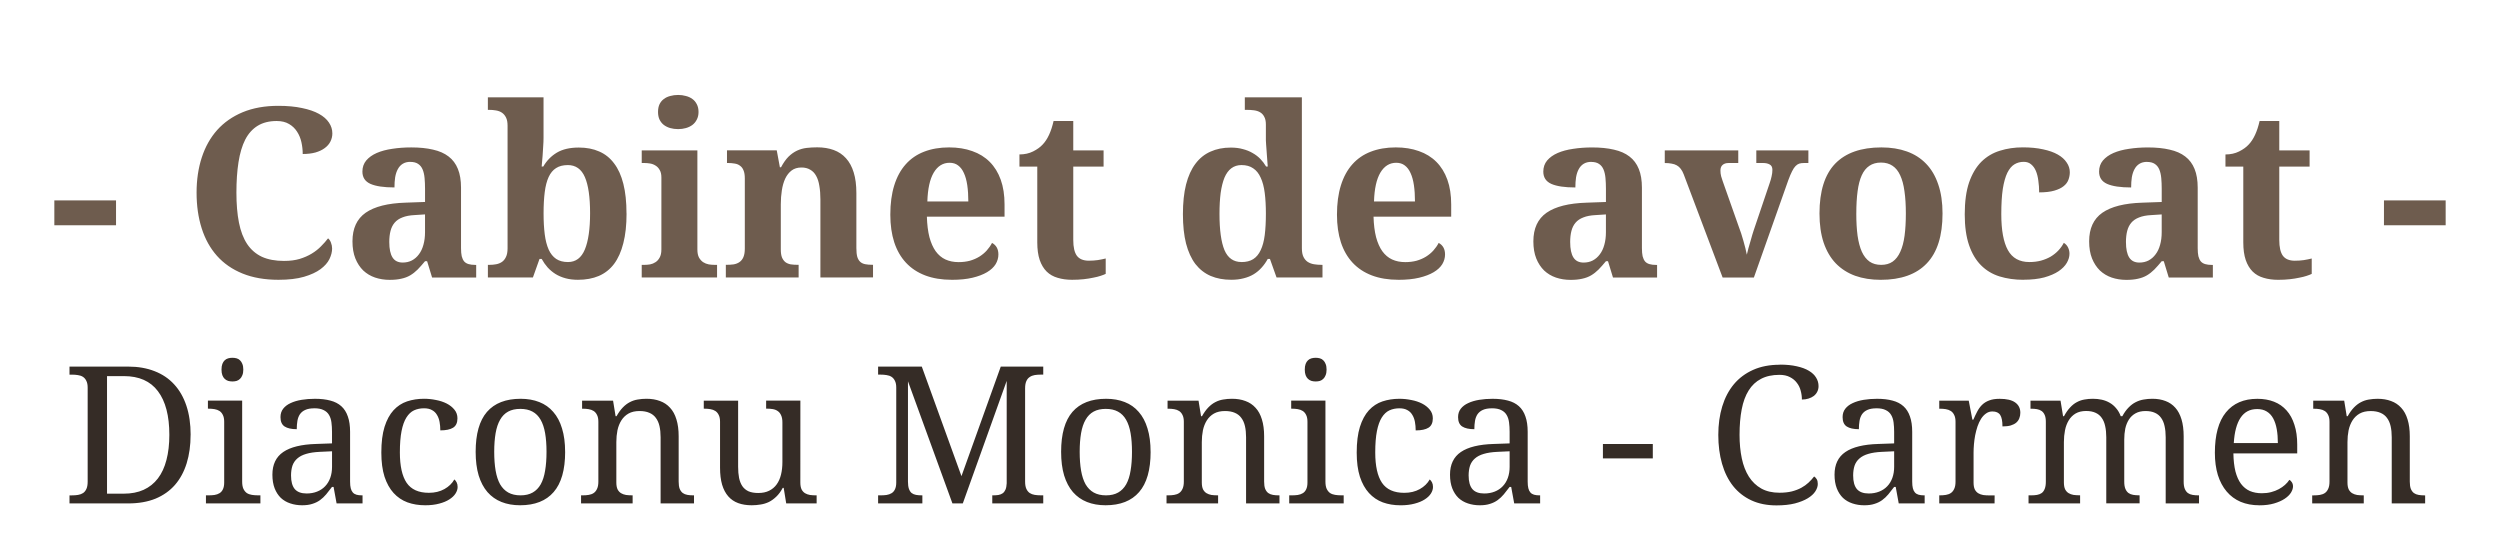
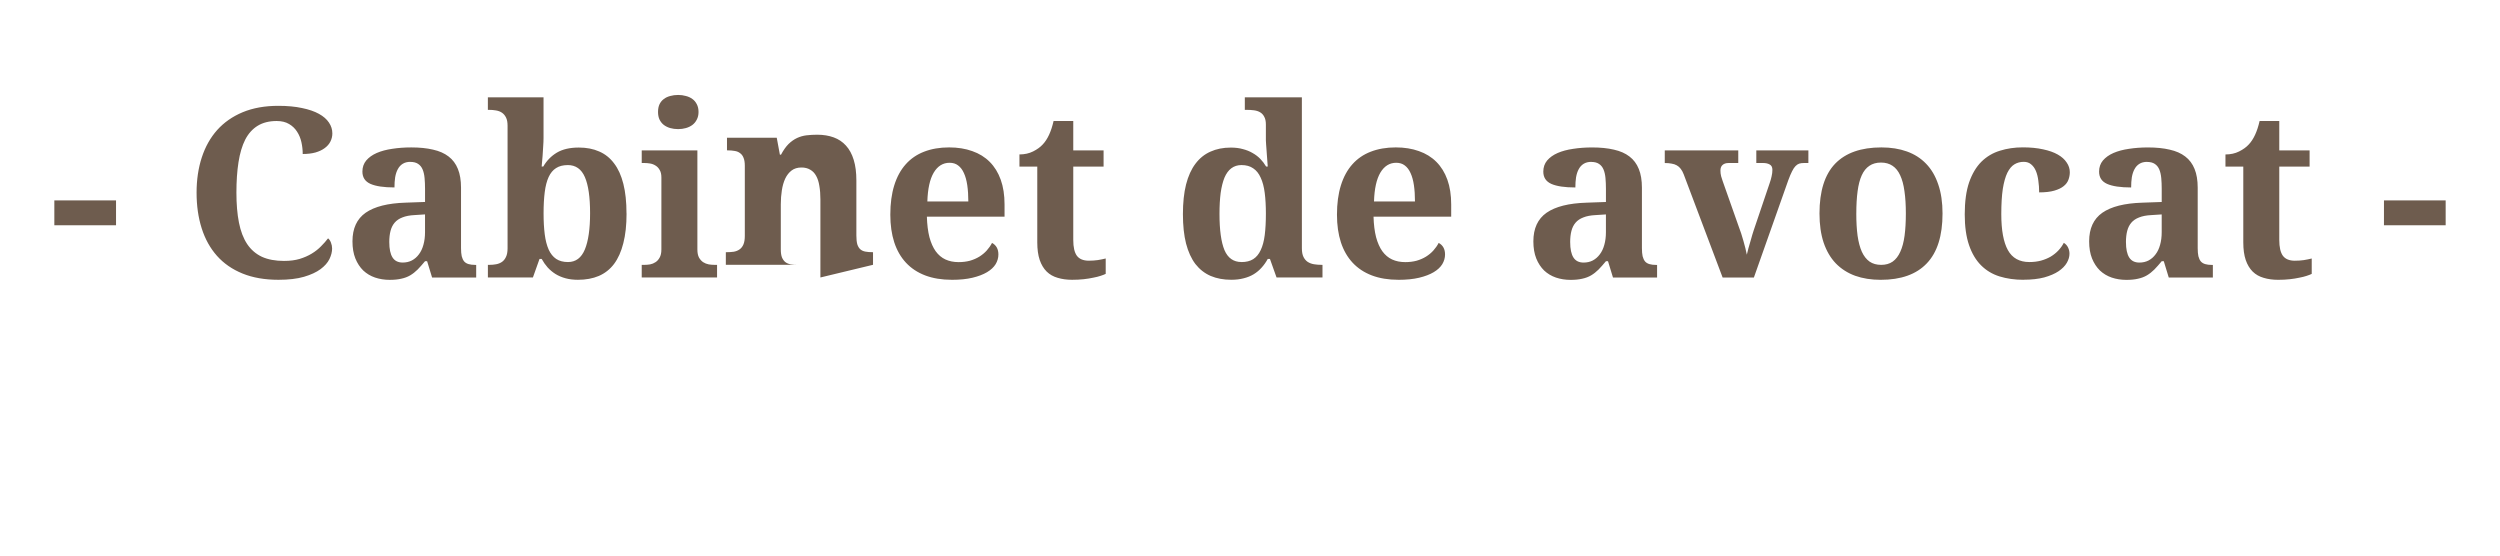
<svg xmlns="http://www.w3.org/2000/svg" width="450" height="100" viewBox="0 0 119.063 26.458">
-   <path d="M9.077 20.708q0 .749-.187 1.355-.187.602-.557 1.03-.37.423-.927.655-.557.227-1.301.227H3.31v-.383h.116q.156 0 .29-.022.138-.022.241-.089.103-.071.16-.201.058-.129.058-.343v-4.475q0-.201-.062-.321-.058-.125-.16-.192-.103-.067-.241-.085-.134-.022-.285-.022H3.31v-.383h2.795q.704 0 1.257.218.553.214.932.628.383.415.584 1.021.201.606.201 1.382zM5.89 23.511q.544 0 .949-.183.41-.187.682-.544.272-.357.406-.878.138-.521.138-1.199 0-1.359-.544-2.077-.539-.718-1.622-.718h-.802v5.598zm4.039.08q.152 0 .285-.018.138-.022.241-.085.103-.062.16-.183.062-.125.062-.325v-2.893q0-.201-.062-.321-.058-.125-.16-.192-.103-.067-.241-.089-.134-.022-.285-.022h-.027v-.383h1.631v3.855q0 .214.058.343.062.129.16.201.103.067.241.089.138.022.29.022h.12v.383H9.808v-.383zm.62-5.99q0-.16.04-.267.04-.107.111-.174.071-.067.165-.094.094-.027.205-.027.107 0 .201.027.094.027.16.094.071.067.111.174.045.107.045.267 0 .16-.045.267-.04.107-.111.174-.067.067-.16.098-.094.027-.201.027-.111 0-.205-.027-.094-.031-.165-.098-.071-.067-.111-.174-.04-.107-.04-.267zm3.312 5.05q0 .428.178.642.183.209.562.209.276 0 .499-.089.227-.089.383-.254.16-.165.245-.401.085-.236.085-.526v-.74l-.584.027q-.388.018-.651.098-.259.076-.419.218-.16.138-.232.343-.067.205-.067.472zm1.105-3.205q-.263 0-.428.076-.16.071-.254.205-.089.134-.12.316-.031.183-.031.397-.379 0-.579-.129-.196-.129-.196-.446 0-.236.129-.401.129-.165.352-.267.227-.107.526-.156.299-.049.637-.049.419 0 .731.085.312.08.521.267.209.187.312.49.107.299.107.735v2.367q0 .192.031.316.031.125.098.201.067.076.174.107.111.031.263.031h.027v.383H16.03l-.143-.784h-.076q-.143.192-.276.352-.134.16-.294.276-.16.116-.365.178-.201.067-.486.067-.303 0-.566-.089-.259-.085-.45-.263-.187-.183-.294-.455-.107-.276-.107-.651 0-.726.517-1.079.517-.352 1.564-.383l.758-.027v-.548q0-.245-.027-.45-.027-.209-.116-.357-.089-.152-.259-.232-.165-.085-.446-.085zm5.277 4.617q-.455 0-.838-.138-.383-.143-.66-.446-.276-.303-.432-.776-.152-.477-.152-1.15 0-.731.152-1.221.156-.495.428-.793.276-.299.646-.423.374-.125.807-.125.285 0 .566.058.285.053.513.169.227.116.37.294.143.174.143.41 0 .316-.205.446-.205.129-.611.129 0-.214-.036-.406-.036-.192-.125-.334-.085-.147-.236-.227-.147-.085-.379-.085-.263 0-.477.098-.209.098-.361.339-.152.241-.232.646-.08.406-.08 1.016 0 .972.321 1.449.325.477 1.061.477.423 0 .74-.178.316-.178.472-.459.067.053.111.143.045.089.045.214 0 .156-.098.312-.098.156-.294.281-.192.125-.481.201-.29.08-.677.08zm6.672-2.545q0 1.288-.548 1.917-.544.628-1.596.628-.495 0-.887-.156-.392-.156-.669-.472-.272-.316-.419-.793-.143-.481-.143-1.123 0-1.279.539-1.903.544-.624 1.605-.624.495 0 .887.156.392.152.664.468.276.312.419.789.147.472.147 1.114zm-3.378 0q0 .508.067.896.067.388.214.651.152.259.388.392.241.134.584.134.343 0 .579-.134.236-.134.383-.392.147-.263.209-.651.067-.388.067-.896 0-.508-.067-.891-.067-.383-.214-.637-.147-.259-.388-.388-.236-.129-.579-.129-.343 0-.579.129-.236.129-.383.388-.147.254-.214.637-.067.383-.067.891zm6.592 2.073v.383h-2.456v-.383h.076q.156 0 .29-.022.138-.022.236-.089.103-.071.16-.201.062-.129.062-.343v-2.848q0-.201-.062-.321-.058-.125-.16-.192-.103-.067-.241-.089-.134-.022-.285-.022h-.027v-.383h1.475l.12.74h.045q.143-.254.299-.415.16-.165.334-.254.178-.094.374-.125.201-.036.419-.036.361 0 .642.107.285.103.481.321.201.214.303.553.107.339.107.807v2.157q0 .214.049.343.053.129.147.201.094.067.223.089.129.022.281.022h.031v.383h-1.591v-3.151q0-.299-.053-.53-.053-.232-.174-.392-.116-.16-.308-.241-.192-.085-.468-.085-.312 0-.526.12-.209.12-.339.325-.129.205-.187.472-.053.267-.053.562v1.925q0 .201.058.325.062.12.165.183.103.062.236.085.138.018.29.018zm7.987-.611q0 .201.058.325.062.12.165.183.103.062.236.085.138.018.29.018h.027v.383h-1.449l-.12-.74h-.045q-.138.259-.308.419-.165.16-.352.254-.187.089-.392.12-.205.036-.428.036-.361 0-.642-.103-.281-.103-.472-.321-.192-.218-.294-.557-.098-.339-.098-.807v-2.188q0-.201-.062-.321-.058-.125-.16-.192-.103-.067-.241-.089-.134-.022-.285-.022h-.027v-.383h1.636v3.151q0 .299.045.53.049.232.156.392.111.16.294.245.187.08.464.08.303 0 .517-.107.218-.107.357-.299.143-.196.209-.468.067-.272.067-.602v-1.881q0-.214-.062-.343-.058-.134-.16-.201-.098-.071-.236-.094-.134-.022-.29-.022h-.027v-.383h1.631zm9.141.994v-.383h.031q.147 0 .263-.018.12-.022.201-.08.085-.062.134-.174.049-.116.058-.303V18.14l-2.09 5.834h-.495l-2.117-5.816v4.778q0 .214.045.343.045.129.129.201.089.067.209.089.125.022.276.022h.027v.383H41.82v-.383h.116q.152 0 .285-.018.138-.022.241-.085.103-.062.16-.183.062-.125.062-.325v-4.519q0-.201-.062-.321-.058-.125-.16-.192-.103-.067-.241-.085-.134-.022-.285-.022h-.116v-.383h2.08l1.89 5.219 1.872-5.219h2.023v.383h-.116q-.156 0-.294.022-.134.022-.236.094-.103.067-.16.196-.058.129-.058.343v4.439q0 .214.058.343.058.129.16.201.103.067.236.089.138.022.294.022h.116v.383zm7.541-2.456q0 1.288-.548 1.917-.544.628-1.596.628-.495 0-.887-.156-.392-.156-.669-.472-.272-.316-.419-.793-.143-.481-.143-1.123 0-1.279.539-1.903.544-.624 1.605-.624.495 0 .887.156.392.152.664.468.276.312.419.789.147.472.147 1.114zm-3.378 0q0 .508.067.896.067.388.214.651.152.259.388.392.241.134.584.134.343 0 .579-.134.236-.134.383-.392.147-.263.209-.651.067-.388.067-.896 0-.508-.067-.891-.067-.383-.214-.637-.147-.259-.388-.388-.236-.129-.579-.129-.343 0-.579.129-.236.129-.383.388-.147.254-.214.637-.067.383-.067.891zm6.592 2.073v.383h-2.456v-.383h.076q.156 0 .29-.022.138-.022.236-.089.103-.071.16-.201.062-.129.062-.343v-2.848q0-.201-.062-.321-.058-.125-.16-.192-.103-.067-.241-.089-.134-.022-.285-.022h-.027v-.383h1.475l.12.74h.045q.143-.254.299-.415.16-.165.334-.254.178-.094.374-.125.201-.036.419-.036.361 0 .642.107.285.103.481.321.201.214.303.553.107.339.107.807v2.157q0 .214.049.343.053.129.147.201.094.067.223.089.129.022.281.022h.031v.383h-1.591v-3.151q0-.299-.053-.53-.053-.232-.174-.392-.116-.16-.308-.241-.192-.085-.468-.085-.312 0-.526.12-.209.12-.339.325-.129.205-.187.472-.053.267-.053.562v1.925q0 .201.058.325.062.12.165.183.103.062.236.085.138.018.29.018zm3.508 0q.152 0 .285-.018.138-.022.241-.085.103-.062.16-.183.062-.125.062-.325v-2.893q0-.201-.062-.321-.058-.125-.16-.192-.103-.067-.241-.089-.134-.022-.285-.022h-.027v-.383h1.631v3.855q0 .214.058.343.062.129.16.201.103.067.241.089.138.022.29.022h.12v.383h-2.594v-.383zm.62-5.99q0-.16.04-.267.04-.107.111-.174.071-.067.165-.094.094-.027.205-.027.107 0 .201.027.094.027.16.094.071.067.111.174.045.107.045.267 0 .16-.045.267-.04.107-.111.174-.067.067-.16.098-.094.027-.201.027-.111 0-.205-.027-.094-.031-.165-.098-.071-.067-.111-.174-.04-.107-.04-.267zm4.555 6.463q-.455 0-.838-.138-.383-.143-.66-.446-.276-.303-.432-.776-.152-.477-.152-1.15 0-.731.152-1.221.156-.495.428-.793.276-.299.646-.423.374-.125.807-.125.285 0 .566.058.285.053.513.169.227.116.37.294.143.174.143.41 0 .316-.205.446-.205.129-.611.129 0-.214-.036-.406-.036-.192-.125-.334-.085-.147-.236-.227-.147-.085-.379-.085-.263 0-.477.098-.209.098-.361.339-.152.241-.232.646-.08.406-.08 1.016 0 .972.321 1.449.325.477 1.061.477.423 0 .74-.178.316-.178.472-.459.067.053.111.143.045.089.045.214 0 .156-.098.312-.098.156-.294.281-.192.125-.481.201-.29.08-.677.08zm3.249-1.413q0 .428.178.642.183.209.562.209.276 0 .499-.089.227-.089.383-.254.16-.165.245-.401.085-.236.085-.526v-.74l-.584.027q-.388.018-.651.098-.259.076-.419.218-.16.138-.232.343-.067.205-.067.472zm1.105-3.205q-.263 0-.428.076-.16.071-.254.205-.089.134-.12.316-.031.183-.031.397-.379 0-.579-.129-.196-.129-.196-.446 0-.236.129-.401.129-.165.352-.267.227-.107.526-.156.299-.049.637-.049.419 0 .731.085.312.08.521.267.209.187.312.49.107.299.107.735v2.367q0 .192.031.316.031.125.098.201.067.076.174.107.111.031.263.031h.027v.383h-1.235l-.143-.784h-.076q-.143.192-.276.352-.134.16-.294.276-.16.116-.365.178-.201.067-.486.067-.303 0-.566-.089-.259-.085-.45-.263-.187-.183-.294-.455-.107-.276-.107-.651 0-.726.517-1.079.517-.352 1.564-.383l.758-.027v-.548q0-.245-.027-.45-.027-.209-.116-.357-.089-.152-.259-.232-.165-.085-.446-.085zm5.29 2.385v-.686h2.376v.686zm8.424-4.466q.468 0 .811.08.348.076.575.214.232.138.343.325.116.187.116.406 0 .147-.062.267-.058.116-.165.201-.107.08-.254.125-.143.045-.312.045 0-.214-.058-.423-.053-.209-.183-.374-.125-.169-.33-.272-.201-.107-.499-.107-.517 0-.878.192-.361.187-.588.553-.227.361-.33.896-.103.53-.103 1.217 0 .611.107 1.119.107.508.339.874.232.361.588.562.361.201.865.201.334 0 .588-.062.259-.067.455-.174.196-.107.343-.245.152-.143.267-.294.076.049.125.134.049.085.049.223 0 .174-.12.357-.116.178-.357.325-.241.147-.611.245-.37.094-.878.094-.682 0-1.199-.241-.517-.241-.869-.682-.348-.441-.526-1.061-.178-.62-.178-1.373 0-.74.187-1.355.187-.615.553-1.056.37-.441.918-.686.548-.245 1.27-.245zm3.494 5.286q0 .428.178.642.183.209.562.209.276 0 .499-.089.227-.089.383-.254.16-.165.245-.401.085-.236.085-.526v-.74l-.584.027q-.388.018-.651.098-.259.076-.419.218-.16.138-.232.343-.067.205-.067.472zm1.105-3.205q-.263 0-.428.076-.16.071-.254.205-.089.134-.12.316-.031.183-.031.397-.379 0-.579-.129-.196-.129-.196-.446 0-.236.129-.401.129-.165.352-.267.227-.107.526-.156.299-.049.637-.049.419 0 .731.085.312.08.521.267.209.187.312.49.107.299.107.735v2.367q0 .192.031.316.031.125.098.201.067.076.174.107.111.031.263.031h.027v.383h-1.235l-.143-.784h-.076q-.143.192-.276.352-.134.16-.294.276-.16.116-.365.178-.201.067-.486.067-.303 0-.566-.089-.259-.085-.45-.263-.187-.183-.294-.455-.107-.276-.107-.651 0-.726.517-1.079.517-.352 1.564-.383l.758-.027v-.548q0-.245-.027-.45-.027-.209-.116-.357-.089-.152-.259-.232-.165-.085-.446-.085zm5.629 4.528h-2.634v-.383h.027q.156 0 .29-.022.138-.022.236-.089.103-.071.16-.201.062-.129.062-.343v-2.848q0-.201-.062-.321-.058-.125-.16-.192-.103-.067-.241-.089-.134-.022-.285-.022h-.027v-.383h1.404l.174.905h.045q.089-.205.183-.383.094-.183.227-.316.138-.138.339-.214.201-.08.504-.08.499 0 .74.174.245.174.245.49 0 .143-.049.263-.045.12-.147.209-.103.085-.263.134-.16.045-.392.045 0-.379-.107-.544-.107-.169-.374-.169-.169 0-.303.098-.134.094-.236.254-.098.156-.169.361-.067.205-.111.423-.04.214-.058.428-.018.214-.018.388v1.435q0 .201.058.325.062.12.165.183.103.062.236.085.138.018.29.018h.254zm4.074-.383v.383h-2.456v-.383h.12q.156 0 .285-.022.129-.022.223-.089.094-.071.143-.201.053-.129.053-.343v-2.848q0-.201-.053-.321-.053-.125-.147-.192-.094-.067-.223-.089-.129-.022-.281-.022h-.027v-.383h1.431l.12.74h.045q.138-.254.29-.415.152-.165.321-.254.174-.094.361-.125.192-.036.406-.036.223 0 .423.045.201.045.37.143.174.098.308.259.138.156.223.383h.076q.138-.254.299-.415.16-.165.339-.254.183-.094.379-.125.201-.036.415-.036.348 0 .624.107.276.103.468.321.192.214.294.553.103.339.103.807v2.157q0 .214.053.343.053.129.147.201.094.067.223.089.129.022.281.022h.027v.383h-1.587v-3.151q0-.299-.053-.53-.049-.232-.165-.392-.111-.16-.294-.241-.183-.085-.446-.085-.285 0-.481.111-.192.107-.312.294-.12.187-.174.432-.049.245-.049.521v2.001q0 .214.053.343.053.129.147.201.094.067.223.089.129.022.281.022h.027v.383h-1.587v-3.151q0-.299-.053-.53-.049-.232-.165-.392-.111-.16-.294-.241-.183-.085-.446-.085-.299 0-.504.12-.201.12-.325.325-.125.205-.178.472-.053.267-.053.562v1.925q0 .201.058.325.062.12.165.183.103.062.236.085.138.018.29.018zm8.424-4.109q-.508 0-.784.415-.272.41-.321 1.203h2.099q0-.361-.053-.66-.053-.299-.169-.513-.116-.214-.308-.33-.187-.116-.464-.116zm.111 4.582q-.495 0-.891-.165-.392-.169-.664-.49-.272-.321-.419-.784-.143-.468-.143-1.061 0-1.279.526-1.925.526-.646 1.498-.646.441 0 .793.138.352.138.597.415.245.272.374.682.134.406.134.945v.419h-3.04q.009.499.098.86.094.357.263.588.174.232.423.343.25.107.575.107.236 0 .437-.053.205-.053.37-.143.165-.089.29-.201.129-.116.209-.241.062.027.116.111.058.085.058.201 0 .138-.098.299-.098.156-.299.29-.201.134-.504.223-.299.089-.704.089zm4.974-.472v.383h-2.456v-.383h.076q.156 0 .29-.022.138-.022.236-.089.103-.071.16-.201.062-.129.062-.343v-2.848q0-.201-.062-.321-.058-.125-.16-.192-.103-.067-.241-.089-.134-.022-.285-.022h-.027v-.383h1.475l.12.74h.045q.143-.254.299-.415.16-.165.334-.254.178-.094.374-.125.201-.036.419-.036.361 0 .642.107.285.103.481.321.201.214.303.553.107.339.107.807v2.157q0 .214.049.343.053.129.147.201.094.067.223.089.129.022.281.022h.031v.383h-1.591v-3.151q0-.299-.053-.53-.053-.232-.174-.392-.116-.16-.308-.241-.192-.085-.468-.085-.312 0-.526.12-.209.12-.339.325-.129.205-.187.472-.053.267-.053.562v1.925q0 .201.058.325.062.12.165.183.103.062.236.085.138.018.29.018z" fill="#352c26" />
-   <path d="M2.588 10.728V9.543h2.938v1.185zm10.947 1.698q.413 0 .733-.094.325-.099.579-.254.254-.154.441-.347.193-.193.336-.38.088.066.138.204.055.138.055.281 0 .237-.127.502-.127.259-.424.48-.298.22-.788.364-.491.143-1.213.143-.981 0-1.714-.298-.733-.298-1.218-.843-.485-.546-.728-1.312-.243-.766-.243-1.698 0-.915.248-1.676.248-.761.733-1.306.491-.546 1.218-.849.733-.303 1.692-.303.65 0 1.13.105.485.099.805.276.32.176.48.419.16.237.16.513 0 .209-.094.391-.088.176-.27.309-.176.132-.441.209-.265.072-.606.072 0-.281-.061-.557-.061-.281-.209-.507-.143-.226-.38-.364-.237-.143-.59-.143-.535 0-.904.226-.369.226-.595.661-.22.435-.32 1.075-.099.634-.099 1.45 0 .816.121 1.428.121.612.391 1.02.27.402.7.606.435.198 1.064.198zm5.005-.893q0 .485.154.728.154.243.485.243.243 0 .435-.099.198-.105.336-.292.143-.187.215-.452.077-.27.077-.601v-.849l-.507.033q-.336.017-.568.11-.232.088-.369.248-.138.16-.198.391-.061.232-.061.54zm1.003-3.825q-.215 0-.364.094-.143.088-.232.254-.088.16-.127.386-.033.22-.033.485-.761 0-1.147-.171-.38-.171-.38-.584 0-.309.182-.529.187-.22.502-.358.32-.138.739-.198.424-.066.904-.066.595 0 1.036.105.446.099.739.325.298.226.446.595.149.364.149.893v2.877q0 .232.033.386.039.154.116.248.077.088.209.127.132.039.32.039h.044v.601h-2.1l-.237-.777h-.099q-.187.226-.353.397-.165.165-.353.276-.187.11-.424.16-.232.055-.551.055-.375 0-.7-.11-.32-.11-.562-.336-.237-.232-.375-.573-.138-.347-.138-.816 0-.921.628-1.362.634-.441 1.902-.48l.926-.033v-.623q0-.281-.022-.518-.022-.237-.094-.408-.072-.171-.215-.265-.138-.094-.369-.094zm10.297 2.458q0 .821-.154 1.417-.149.595-.441.987-.292.386-.728.573-.43.182-.992.182-.325 0-.59-.072-.265-.072-.48-.204-.209-.132-.375-.314-.16-.182-.281-.402h-.105l-.314.882h-2.144v-.601h.077q.16 0 .314-.028.154-.028.276-.11.121-.083.193-.237.077-.154.077-.413V5.987q0-.243-.072-.386-.072-.149-.193-.232-.121-.083-.287-.11-.16-.028-.342-.028h-.044v-.595h2.651v1.929q0 .176-.017.413-.011.237-.028.446-.022.248-.044.507h.077q.243-.419.645-.661.408-.243 1.047-.243.551 0 .97.187.424.182.711.568.292.38.441.976.149.59.149 1.406zm-2.8-2.304q-.336 0-.557.143-.22.138-.353.424-.132.287-.187.722-.055.43-.055 1.014 0 .557.055.992.055.43.187.728.132.292.358.446.226.149.562.149.557 0 .805-.601.248-.601.248-1.725 0-1.152-.248-1.72-.248-.573-.816-.573zm4.299-2.53q0-.215.072-.369.077-.154.204-.248.132-.099.303-.143.176-.05.38-.05.193 0 .369.05.176.044.309.143.132.094.209.248.083.154.083.369 0 .209-.083.364-.077.154-.209.254-.132.099-.309.149-.176.05-.369.05-.204 0-.38-.05-.171-.05-.303-.149-.127-.099-.204-.254-.072-.154-.072-.364zm-.645 7.282q.127 0 .265-.022.143-.028.259-.105.121-.077.198-.22.083-.143.083-.386V8.451q0-.226-.083-.358-.077-.138-.198-.209-.121-.077-.265-.099-.138-.022-.259-.022h-.132v-.601h2.651v4.718q0 .243.077.386.083.143.198.22.121.077.265.105.143.022.265.022h.132v.601h-3.588v-.601zm8.378.601V9.499q0-.364-.05-.645-.044-.287-.154-.48-.105-.193-.281-.292-.171-.105-.419-.105-.281 0-.469.143-.187.143-.303.386-.11.237-.16.557-.05.314-.05.661v2.155q0 .237.055.38.061.143.165.226.105.077.254.105.154.022.342.022h.033v.601h-3.467v-.601h.022q.193 0 .353-.022.16-.028.276-.11.121-.083.187-.237.066-.154.066-.408v-3.34q0-.237-.061-.38-.055-.143-.165-.22-.105-.083-.254-.105-.149-.028-.336-.028h-.033v-.601h2.37l.149.805h.055q.171-.32.358-.507.193-.187.408-.287.215-.099.452-.127.243-.028.507-.028.435 0 .783.127.347.127.584.391.243.265.369.678.127.408.127.981v2.618q0 .265.044.424.05.154.143.237.094.083.237.11.143.028.336.028h.033v.601zm6.152-5.463q-.474 0-.755.469-.276.469-.303 1.373h1.951q0-.43-.05-.772-.05-.342-.16-.579-.105-.237-.276-.364-.165-.127-.408-.127zm.105 5.573q-.717 0-1.268-.209-.546-.209-.915-.606-.369-.397-.557-.97-.187-.579-.187-1.317 0-.794.187-1.395.187-.601.546-1.003.358-.402.876-.601.524-.204 1.191-.204.612 0 1.102.176.491.171.832.513.342.342.524.849.182.507.182 1.18v.579h-3.699q.017.568.121.976.11.408.298.672.193.265.463.391.276.127.628.127.292 0 .54-.066.248-.072.446-.193.204-.127.353-.292.154-.171.254-.364.303.165.303.551 0 .243-.132.463-.132.215-.408.38-.276.165-.695.265-.413.099-.987.099zm6.532-.91q.22 0 .419-.028.204-.033.38-.077v.733q-.088.044-.243.094-.149.05-.353.088-.198.044-.452.072-.254.028-.551.028-.38 0-.689-.094-.309-.088-.524-.298-.215-.215-.331-.551-.116-.342-.116-.838v-3.61h-.849v-.579q.364 0 .65-.143.287-.143.458-.331.347-.364.518-1.119h.937v1.4h1.444v.772h-1.444v3.495q0 .513.171.75.176.237.573.237zm10.142-.59q0 .259.077.413.077.154.204.237.132.083.298.11.171.028.358.028h.044v.601h-2.188l-.314-.882h-.105q-.127.232-.292.413-.16.182-.375.314-.209.127-.474.193-.265.072-.595.072-.551 0-.981-.182-.43-.187-.728-.568-.292-.386-.446-.976-.149-.59-.149-1.4 0-.816.149-1.411.154-.601.446-.987.292-.391.717-.579.424-.193.97-.193.32 0 .573.072.259.066.463.187.209.116.369.281.16.165.276.364h.077q-.022-.314-.044-.59-.005-.116-.017-.237-.005-.121-.017-.226-.005-.11-.011-.193 0-.083 0-.132v-.623q0-.232-.077-.369-.072-.143-.198-.215-.121-.072-.287-.094-.165-.022-.353-.022h-.088v-.595h2.717zm-2.877.656q.336 0 .557-.138.226-.143.358-.43.138-.287.193-.717.055-.435.055-1.02 0-.557-.055-.987-.055-.435-.193-.728-.132-.298-.358-.446-.22-.154-.557-.154-.281 0-.485.154-.198.149-.325.446-.121.298-.182.733-.055.43-.055.992 0 1.152.237 1.725.243.568.81.568zm7.37-4.729q-.474 0-.755.469-.276.469-.303 1.373h1.951q0-.43-.05-.772-.05-.342-.16-.579-.105-.237-.276-.364-.165-.127-.408-.127zm.105 5.573q-.717 0-1.268-.209-.546-.209-.915-.606-.369-.397-.557-.97-.187-.579-.187-1.317 0-.794.187-1.395.187-.601.546-1.003.358-.402.876-.601.524-.204 1.191-.204.612 0 1.102.176.491.171.832.513.342.342.524.849.182.507.182 1.18v.579h-3.699q.017.568.121.976.11.408.298.672.193.265.463.391.276.127.628.127.292 0 .54-.066.248-.072.446-.193.204-.127.353-.292.154-.171.254-.364.303.165.303.551 0 .243-.132.463-.132.215-.408.38-.276.165-.695.265-.413.099-.987.099zm8.18-1.791q0 .485.154.728.154.243.485.243.243 0 .435-.099.198-.105.336-.292.143-.187.215-.452.077-.27.077-.601v-.849l-.507.033q-.336.017-.568.11-.232.088-.369.248-.138.16-.198.391-.061.232-.061.54zm1.003-3.825q-.215 0-.364.094-.143.088-.232.254-.088.16-.127.386-.033.22-.033.485-.761 0-1.147-.171-.38-.171-.38-.584 0-.309.182-.529.187-.22.502-.358.32-.138.739-.198.424-.066.904-.066.595 0 1.036.105.446.099.739.325.298.226.446.595.149.364.149.893v2.877q0 .232.033.386.039.154.116.248.077.088.209.127.132.039.32.039h.044v.601h-2.1l-.237-.777h-.099q-.187.226-.353.397-.165.165-.353.276-.187.11-.424.16-.232.055-.551.055-.375 0-.7-.11-.32-.11-.562-.336-.237-.232-.375-.573-.138-.347-.138-.816 0-.921.628-1.362.634-.441 1.902-.48l.926-.033v-.623q0-.281-.022-.518-.022-.237-.094-.408-.072-.171-.215-.265-.138-.094-.369-.094zm10.341.055h-.226q-.116 0-.209.028-.088.028-.176.116-.083.083-.165.248-.083.16-.182.43l-1.637 4.63H82.04l-1.852-4.911q-.061-.16-.143-.265-.077-.105-.187-.165-.105-.061-.248-.083-.138-.028-.325-.028v-.601h3.5v.601h-.474q-.171 0-.276.094-.099.088-.099.265 0 .138.033.27.039.132.072.226l.755 2.139q.138.358.237.722.105.364.16.65.028-.132.077-.309.05-.176.099-.342.05-.171.088-.309.044-.138.061-.193l.766-2.265q.055-.154.088-.309.039-.16.039-.314 0-.187-.127-.254-.121-.072-.314-.072h-.325v-.601h2.48zm6.389 2.403q0 1.593-.75 2.376-.744.783-2.194.783-.678 0-1.218-.193-.54-.198-.921-.59-.375-.391-.579-.987-.198-.595-.198-1.389 0-1.593.744-2.37.75-.777 2.205-.777.678 0 1.213.193.54.193.915.584.38.391.579.987.204.59.204 1.384zm-4.107 0q0 .601.061 1.058.066.458.204.766.143.309.369.469.226.154.551.154.325 0 .546-.154.226-.16.364-.469.143-.309.204-.766.061-.458.061-1.058 0-.606-.066-1.058-.061-.458-.204-.761-.138-.303-.364-.452-.226-.154-.551-.154-.325 0-.551.154-.226.149-.364.452-.138.303-.198.761-.061.452-.061 1.058zm7.965 3.158q-.623 0-1.141-.16-.513-.16-.882-.529-.369-.369-.573-.965-.204-.595-.204-1.461 0-.915.209-1.527.215-.612.584-.981.375-.369.882-.524.507-.16 1.091-.16.546 0 .965.094.419.088.7.248.281.16.424.38.149.215.149.463 0 .182-.066.358-.061.171-.226.303-.16.132-.446.215-.281.083-.722.083 0-.292-.039-.557-.033-.265-.116-.463-.083-.198-.226-.314-.138-.121-.353-.121-.248 0-.446.121-.193.116-.336.402-.138.287-.215.766-.072.48-.072 1.202 0 1.147.314 1.714.314.568 1.025.568.292 0 .546-.066.259-.072.469-.193.209-.127.364-.292.16-.171.259-.364.138.083.204.226.066.138.066.292 0 .215-.127.435-.127.22-.397.402-.265.176-.678.292-.413.11-.987.11zm4.878-1.791q0 .485.154.728.154.243.485.243.243 0 .435-.099.198-.105.336-.292.143-.187.215-.452.077-.27.077-.601v-.849l-.507.033q-.336.017-.568.11-.232.088-.369.248-.138.16-.198.391-.061.232-.061.54zm1.003-3.825q-.215 0-.364.094-.143.088-.232.254-.088.16-.127.386-.033.22-.033.485-.761 0-1.147-.171-.38-.171-.38-.584 0-.309.182-.529.187-.22.502-.358.32-.138.739-.198.424-.066.904-.066.595 0 1.036.105.446.099.739.325.298.226.446.595.149.364.149.893v2.877q0 .232.033.386.039.154.116.248.077.088.209.127.132.039.32.039h.044v.601h-2.1l-.237-.777h-.099q-.187.226-.353.397-.165.165-.353.276-.187.11-.424.16-.232.055-.551.055-.375 0-.7-.11-.32-.11-.562-.336-.237-.232-.375-.573-.138-.347-.138-.816 0-.921.628-1.362.634-.441 1.902-.48l.926-.033v-.623q0-.281-.022-.518-.022-.237-.094-.408-.072-.171-.215-.265-.138-.094-.369-.094zm7.045 4.707q.22 0 .419-.028.204-.033.38-.077v.733q-.088.044-.243.094-.149.05-.353.088-.198.044-.452.072-.254.028-.551.028-.38 0-.689-.094-.309-.088-.524-.298-.215-.215-.331-.551-.116-.342-.116-.838v-3.61h-.849v-.579q.364 0 .65-.143.287-.143.458-.331.347-.364.518-1.119h.937v1.4h1.444v.772h-1.444v3.495q0 .513.171.75.176.237.573.237zm4.239-1.687V9.543h2.938v1.185z" fill="#6e5c4e" />
+   <path d="M2.588 10.728V9.543h2.938v1.185zm10.947 1.698q.413 0 .733-.094.325-.099.579-.254.254-.154.441-.347.193-.193.336-.38.088.066.138.204.055.138.055.281 0 .237-.127.502-.127.259-.424.48-.298.22-.788.364-.491.143-1.213.143-.981 0-1.714-.298-.733-.298-1.218-.843-.485-.546-.728-1.312-.243-.766-.243-1.698 0-.915.248-1.676.248-.761.733-1.306.491-.546 1.218-.849.733-.303 1.692-.303.65 0 1.13.105.485.099.805.276.32.176.48.419.16.237.16.513 0 .209-.094.391-.088.176-.27.309-.176.132-.441.209-.265.072-.606.072 0-.281-.061-.557-.061-.281-.209-.507-.143-.226-.38-.364-.237-.143-.59-.143-.535 0-.904.226-.369.226-.595.661-.22.435-.32 1.075-.099.634-.099 1.45 0 .816.121 1.428.121.612.391 1.02.27.402.7.606.435.198 1.064.198zm5.005-.893q0 .485.154.728.154.243.485.243.243 0 .435-.099.198-.105.336-.292.143-.187.215-.452.077-.27.077-.601v-.849l-.507.033q-.336.017-.568.11-.232.088-.369.248-.138.16-.198.391-.061.232-.061.54zm1.003-3.825q-.215 0-.364.094-.143.088-.232.254-.088.16-.127.386-.033.22-.033.485-.761 0-1.147-.171-.38-.171-.38-.584 0-.309.182-.529.187-.22.502-.358.32-.138.739-.198.424-.066.904-.066.595 0 1.036.105.446.099.739.325.298.226.446.595.149.364.149.893v2.877q0 .232.033.386.039.154.116.248.077.088.209.127.132.039.32.039h.044v.601h-2.1l-.237-.777h-.099q-.187.226-.353.397-.165.165-.353.276-.187.11-.424.16-.232.055-.551.055-.375 0-.7-.11-.32-.11-.562-.336-.237-.232-.375-.573-.138-.347-.138-.816 0-.921.628-1.362.634-.441 1.902-.48l.926-.033v-.623q0-.281-.022-.518-.022-.237-.094-.408-.072-.171-.215-.265-.138-.094-.369-.094zm10.297 2.458q0 .821-.154 1.417-.149.595-.441.987-.292.386-.728.573-.43.182-.992.182-.325 0-.59-.072-.265-.072-.48-.204-.209-.132-.375-.314-.16-.182-.281-.402h-.105l-.314.882h-2.144v-.601h.077q.16 0 .314-.028.154-.028.276-.11.121-.083.193-.237.077-.154.077-.413V5.987q0-.243-.072-.386-.072-.149-.193-.232-.121-.083-.287-.11-.16-.028-.342-.028h-.044v-.595h2.651v1.929q0 .176-.017.413-.011.237-.028.446-.022.248-.044.507h.077q.243-.419.645-.661.408-.243 1.047-.243.551 0 .97.187.424.182.711.568.292.38.441.976.149.59.149 1.406zm-2.8-2.304q-.336 0-.557.143-.22.138-.353.424-.132.287-.187.722-.055.43-.055 1.014 0 .557.055.992.055.43.187.728.132.292.358.446.226.149.562.149.557 0 .805-.601.248-.601.248-1.725 0-1.152-.248-1.72-.248-.573-.816-.573zm4.299-2.53q0-.215.072-.369.077-.154.204-.248.132-.099.303-.143.176-.05.38-.05.193 0 .369.05.176.044.309.143.132.094.209.248.083.154.083.369 0 .209-.083.364-.077.154-.209.254-.132.099-.309.149-.176.05-.369.05-.204 0-.38-.05-.171-.05-.303-.149-.127-.099-.204-.254-.072-.154-.072-.364zm-.645 7.282q.127 0 .265-.022.143-.028.259-.105.121-.077.198-.22.083-.143.083-.386V8.451q0-.226-.083-.358-.077-.138-.198-.209-.121-.077-.265-.099-.138-.022-.259-.022h-.132v-.601h2.651v4.718q0 .243.077.386.083.143.198.22.121.077.265.105.143.022.265.022h.132v.601h-3.588v-.601zm8.378.601V9.499q0-.364-.05-.645-.044-.287-.154-.48-.105-.193-.281-.292-.171-.105-.419-.105-.281 0-.469.143-.187.143-.303.386-.11.237-.16.557-.05.314-.05.661v2.155q0 .237.055.38.061.143.165.226.105.077.254.105.154.022.342.022h.033h-3.467v-.601h.022q.193 0 .353-.022.16-.028.276-.11.121-.083.187-.237.066-.154.066-.408v-3.34q0-.237-.061-.38-.055-.143-.165-.22-.105-.083-.254-.105-.149-.028-.336-.028h-.033v-.601h2.37l.149.805h.055q.171-.32.358-.507.193-.187.408-.287.215-.099.452-.127.243-.028.507-.028.435 0 .783.127.347.127.584.391.243.265.369.678.127.408.127.981v2.618q0 .265.044.424.05.154.143.237.094.083.237.11.143.028.336.028h.033v.601zm6.152-5.463q-.474 0-.755.469-.276.469-.303 1.373h1.951q0-.43-.05-.772-.05-.342-.16-.579-.105-.237-.276-.364-.165-.127-.408-.127zm.105 5.573q-.717 0-1.268-.209-.546-.209-.915-.606-.369-.397-.557-.97-.187-.579-.187-1.317 0-.794.187-1.395.187-.601.546-1.003.358-.402.876-.601.524-.204 1.191-.204.612 0 1.102.176.491.171.832.513.342.342.524.849.182.507.182 1.18v.579h-3.699q.017.568.121.976.11.408.298.672.193.265.463.391.276.127.628.127.292 0 .54-.066.248-.072.446-.193.204-.127.353-.292.154-.171.254-.364.303.165.303.551 0 .243-.132.463-.132.215-.408.38-.276.165-.695.265-.413.099-.987.099zm6.532-.91q.22 0 .419-.028.204-.033.38-.077v.733q-.088.044-.243.094-.149.05-.353.088-.198.044-.452.072-.254.028-.551.028-.38 0-.689-.094-.309-.088-.524-.298-.215-.215-.331-.551-.116-.342-.116-.838v-3.61h-.849v-.579q.364 0 .65-.143.287-.143.458-.331.347-.364.518-1.119h.937v1.4h1.444v.772h-1.444v3.495q0 .513.171.75.176.237.573.237zm10.142-.59q0 .259.077.413.077.154.204.237.132.083.298.11.171.028.358.028h.044v.601h-2.188l-.314-.882h-.105q-.127.232-.292.413-.16.182-.375.314-.209.127-.474.193-.265.072-.595.072-.551 0-.981-.182-.43-.187-.728-.568-.292-.386-.446-.976-.149-.59-.149-1.4 0-.816.149-1.411.154-.601.446-.987.292-.391.717-.579.424-.193.97-.193.32 0 .573.072.259.066.463.187.209.116.369.281.16.165.276.364h.077q-.022-.314-.044-.59-.005-.116-.017-.237-.005-.121-.017-.226-.005-.11-.011-.193 0-.083 0-.132v-.623q0-.232-.077-.369-.072-.143-.198-.215-.121-.072-.287-.094-.165-.022-.353-.022h-.088v-.595h2.717zm-2.877.656q.336 0 .557-.138.226-.143.358-.43.138-.287.193-.717.055-.435.055-1.02 0-.557-.055-.987-.055-.435-.193-.728-.132-.298-.358-.446-.22-.154-.557-.154-.281 0-.485.154-.198.149-.325.446-.121.298-.182.733-.055.43-.055.992 0 1.152.237 1.725.243.568.81.568zm7.37-4.729q-.474 0-.755.469-.276.469-.303 1.373h1.951q0-.43-.05-.772-.05-.342-.16-.579-.105-.237-.276-.364-.165-.127-.408-.127zm.105 5.573q-.717 0-1.268-.209-.546-.209-.915-.606-.369-.397-.557-.97-.187-.579-.187-1.317 0-.794.187-1.395.187-.601.546-1.003.358-.402.876-.601.524-.204 1.191-.204.612 0 1.102.176.491.171.832.513.342.342.524.849.182.507.182 1.18v.579h-3.699q.017.568.121.976.11.408.298.672.193.265.463.391.276.127.628.127.292 0 .54-.066.248-.072.446-.193.204-.127.353-.292.154-.171.254-.364.303.165.303.551 0 .243-.132.463-.132.215-.408.38-.276.165-.695.265-.413.099-.987.099zm8.18-1.791q0 .485.154.728.154.243.485.243.243 0 .435-.099.198-.105.336-.292.143-.187.215-.452.077-.27.077-.601v-.849l-.507.033q-.336.017-.568.11-.232.088-.369.248-.138.16-.198.391-.061.232-.061.54zm1.003-3.825q-.215 0-.364.094-.143.088-.232.254-.088.16-.127.386-.033.22-.033.485-.761 0-1.147-.171-.38-.171-.38-.584 0-.309.182-.529.187-.22.502-.358.32-.138.739-.198.424-.066.904-.066.595 0 1.036.105.446.099.739.325.298.226.446.595.149.364.149.893v2.877q0 .232.033.386.039.154.116.248.077.088.209.127.132.039.32.039h.044v.601h-2.1l-.237-.777h-.099q-.187.226-.353.397-.165.165-.353.276-.187.11-.424.16-.232.055-.551.055-.375 0-.7-.11-.32-.11-.562-.336-.237-.232-.375-.573-.138-.347-.138-.816 0-.921.628-1.362.634-.441 1.902-.48l.926-.033v-.623q0-.281-.022-.518-.022-.237-.094-.408-.072-.171-.215-.265-.138-.094-.369-.094zm10.341.055h-.226q-.116 0-.209.028-.088.028-.176.116-.083.083-.165.248-.083.16-.182.43l-1.637 4.63H82.04l-1.852-4.911q-.061-.16-.143-.265-.077-.105-.187-.165-.105-.061-.248-.083-.138-.028-.325-.028v-.601h3.5v.601h-.474q-.171 0-.276.094-.099.088-.099.265 0 .138.033.27.039.132.072.226l.755 2.139q.138.358.237.722.105.364.16.65.028-.132.077-.309.05-.176.099-.342.05-.171.088-.309.044-.138.061-.193l.766-2.265q.055-.154.088-.309.039-.16.039-.314 0-.187-.127-.254-.121-.072-.314-.072h-.325v-.601h2.48zm6.389 2.403q0 1.593-.75 2.376-.744.783-2.194.783-.678 0-1.218-.193-.54-.198-.921-.59-.375-.391-.579-.987-.198-.595-.198-1.389 0-1.593.744-2.37.75-.777 2.205-.777.678 0 1.213.193.54.193.915.584.38.391.579.987.204.59.204 1.384zm-4.107 0q0 .601.061 1.058.066.458.204.766.143.309.369.469.226.154.551.154.325 0 .546-.154.226-.16.364-.469.143-.309.204-.766.061-.458.061-1.058 0-.606-.066-1.058-.061-.458-.204-.761-.138-.303-.364-.452-.226-.154-.551-.154-.325 0-.551.154-.226.149-.364.452-.138.303-.198.761-.061.452-.061 1.058zm7.965 3.158q-.623 0-1.141-.16-.513-.16-.882-.529-.369-.369-.573-.965-.204-.595-.204-1.461 0-.915.209-1.527.215-.612.584-.981.375-.369.882-.524.507-.16 1.091-.16.546 0 .965.094.419.088.7.248.281.16.424.38.149.215.149.463 0 .182-.066.358-.061.171-.226.303-.16.132-.446.215-.281.083-.722.083 0-.292-.039-.557-.033-.265-.116-.463-.083-.198-.226-.314-.138-.121-.353-.121-.248 0-.446.121-.193.116-.336.402-.138.287-.215.766-.072.48-.072 1.202 0 1.147.314 1.714.314.568 1.025.568.292 0 .546-.066.259-.072.469-.193.209-.127.364-.292.16-.171.259-.364.138.083.204.226.066.138.066.292 0 .215-.127.435-.127.22-.397.402-.265.176-.678.292-.413.11-.987.11zm4.878-1.791q0 .485.154.728.154.243.485.243.243 0 .435-.099.198-.105.336-.292.143-.187.215-.452.077-.27.077-.601v-.849l-.507.033q-.336.017-.568.11-.232.088-.369.248-.138.16-.198.391-.061.232-.061.54zm1.003-3.825q-.215 0-.364.094-.143.088-.232.254-.088.16-.127.386-.033.22-.033.485-.761 0-1.147-.171-.38-.171-.38-.584 0-.309.182-.529.187-.22.502-.358.32-.138.739-.198.424-.066.904-.066.595 0 1.036.105.446.099.739.325.298.226.446.595.149.364.149.893v2.877q0 .232.033.386.039.154.116.248.077.088.209.127.132.039.32.039h.044v.601h-2.1l-.237-.777h-.099q-.187.226-.353.397-.165.165-.353.276-.187.11-.424.16-.232.055-.551.055-.375 0-.7-.11-.32-.11-.562-.336-.237-.232-.375-.573-.138-.347-.138-.816 0-.921.628-1.362.634-.441 1.902-.48l.926-.033v-.623q0-.281-.022-.518-.022-.237-.094-.408-.072-.171-.215-.265-.138-.094-.369-.094zm7.045 4.707q.22 0 .419-.028.204-.033.38-.077v.733q-.088.044-.243.094-.149.05-.353.088-.198.044-.452.072-.254.028-.551.028-.38 0-.689-.094-.309-.088-.524-.298-.215-.215-.331-.551-.116-.342-.116-.838v-3.61h-.849v-.579q.364 0 .65-.143.287-.143.458-.331.347-.364.518-1.119h.937v1.4h1.444v.772h-1.444v3.495q0 .513.171.75.176.237.573.237zm4.239-1.687V9.543h2.938v1.185z" fill="#6e5c4e" />
</svg>